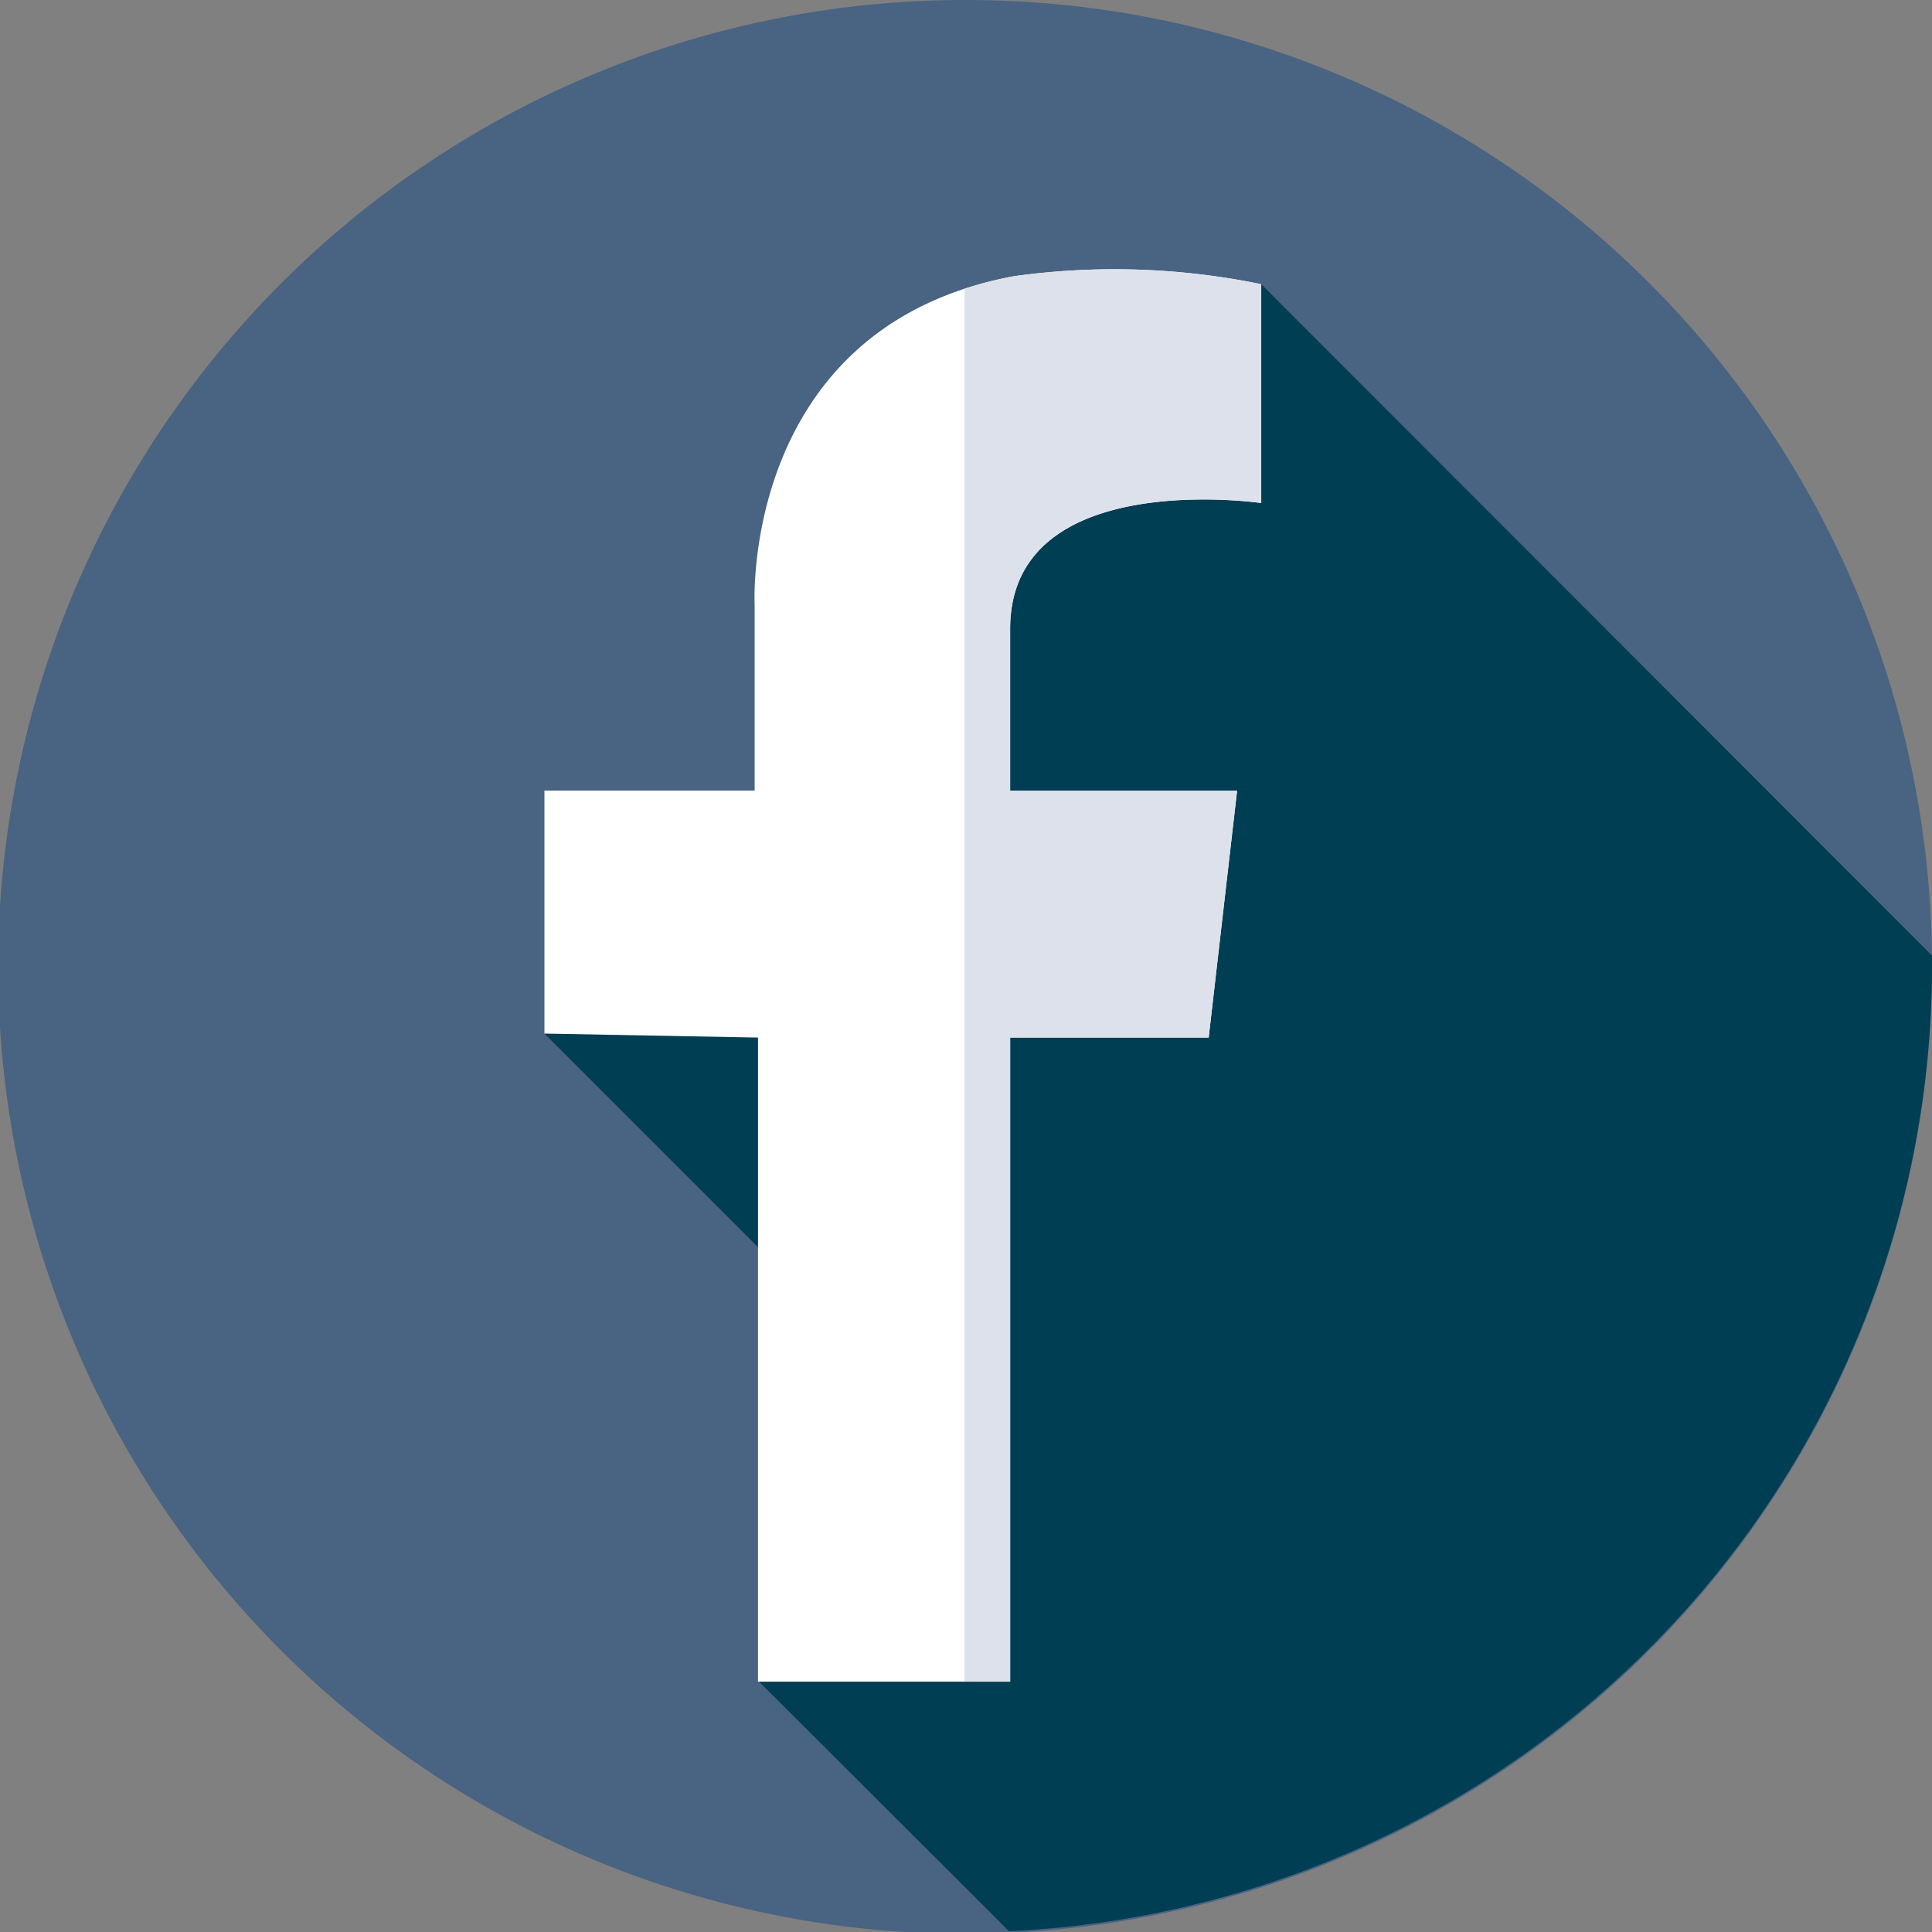
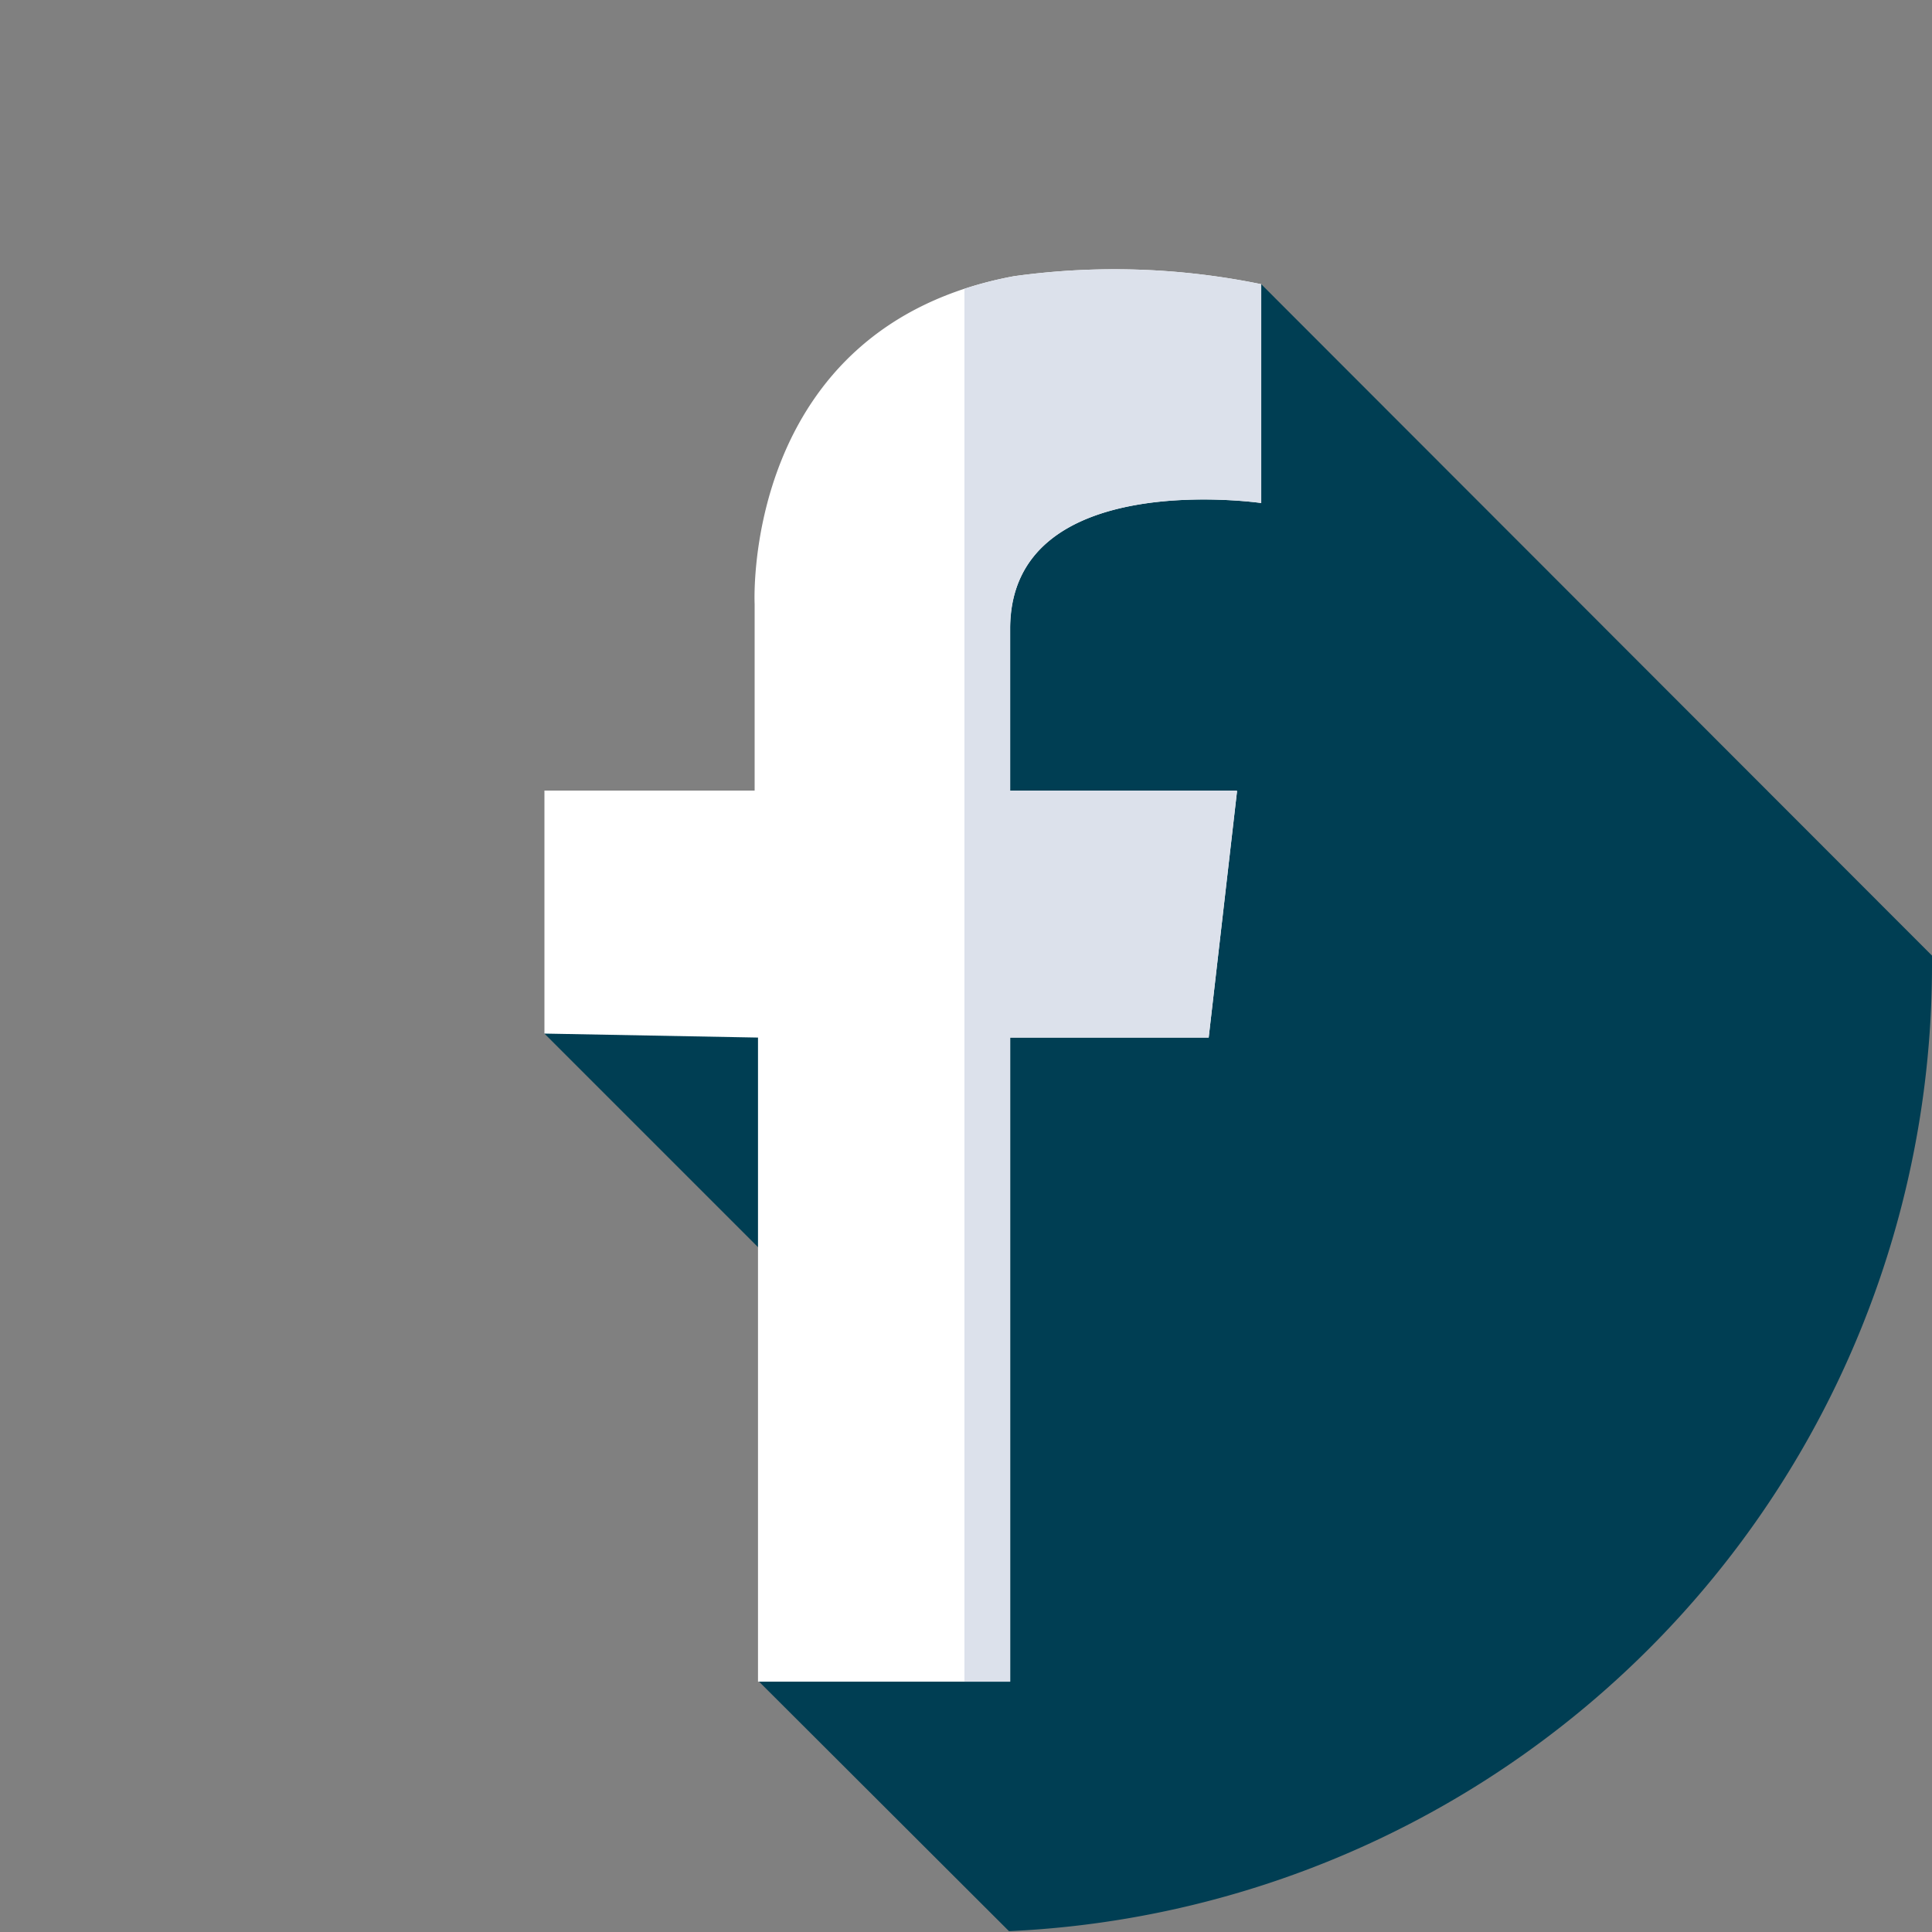
<svg xmlns="http://www.w3.org/2000/svg" viewBox="0 0 91.91 91.91">
  <rect x="0" y="0" width="91.91" height="91.91" fill="#808080" stroke="none" />
  <defs>
    <style>.cls-1{fill:#496382;}.cls-2{fill:#003e53;}.cls-3{fill:#fff;}.cls-4{fill:#dce1eb;}</style>
  </defs>
  <g id="Слой_2" data-name="Слой 2">
    <g id="Слой_1-2" data-name="Слой 1">
-       <path class="cls-1" d="M91.91,46A46,46,0,1,1,46,0,45.95,45.95,0,0,1,91.91,46Z" />
      <path class="cls-2" d="M48,91.87A46,46,0,0,0,91.91,46v-.54L60,13.52,25.9,49.17l19,19L36.11,80Z" />
      <path class="cls-3" d="M60,13.52V23.93s-11.95-1.74-11.95,6v7.71H58.85L57.5,49.36H48.06V80h-12V49.36L25.9,49.17V37.61h10V28.74s-.66-13.18,12.33-15.6A34.7,34.7,0,0,1,60,13.52Z" />
      <path class="cls-4" d="M60,23.93V13.52a34.7,34.7,0,0,0-11.76-.38,17.68,17.68,0,0,0-2.36.6V80h2.17V49.36H57.5l1.35-11.75H48.06V29.9C48.06,22.19,60,23.93,60,23.93Z" />
    </g>
  </g>
</svg>